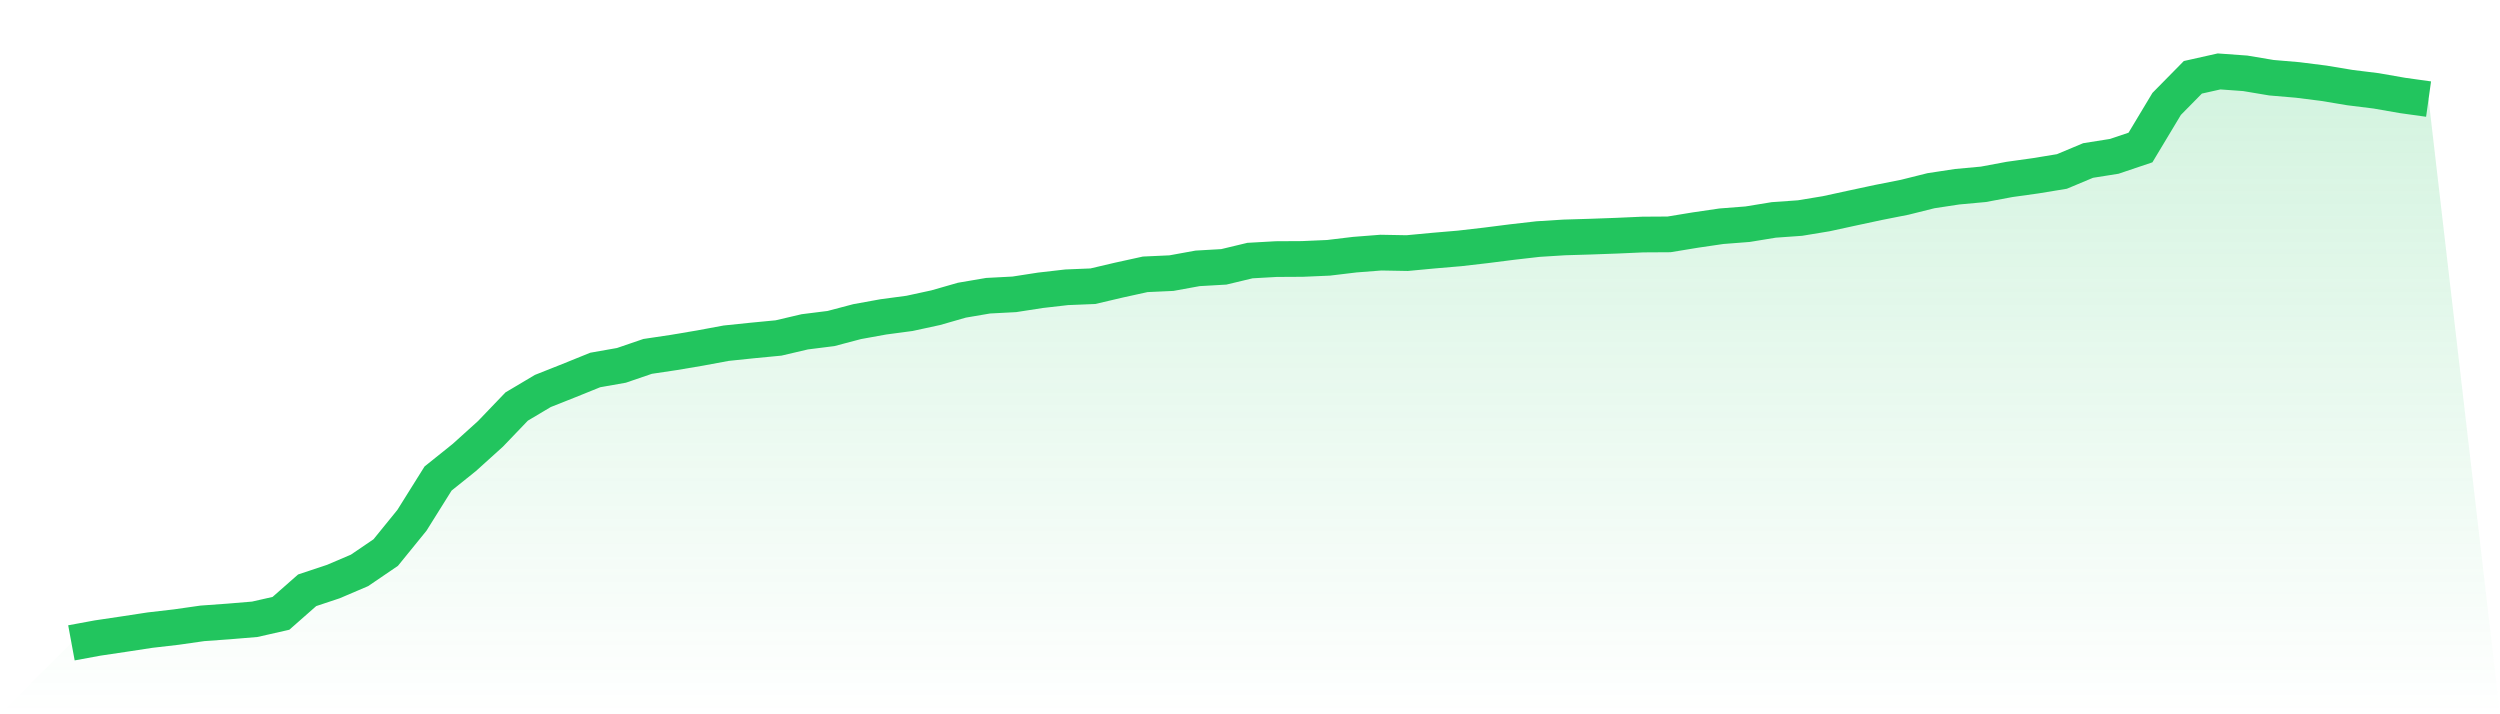
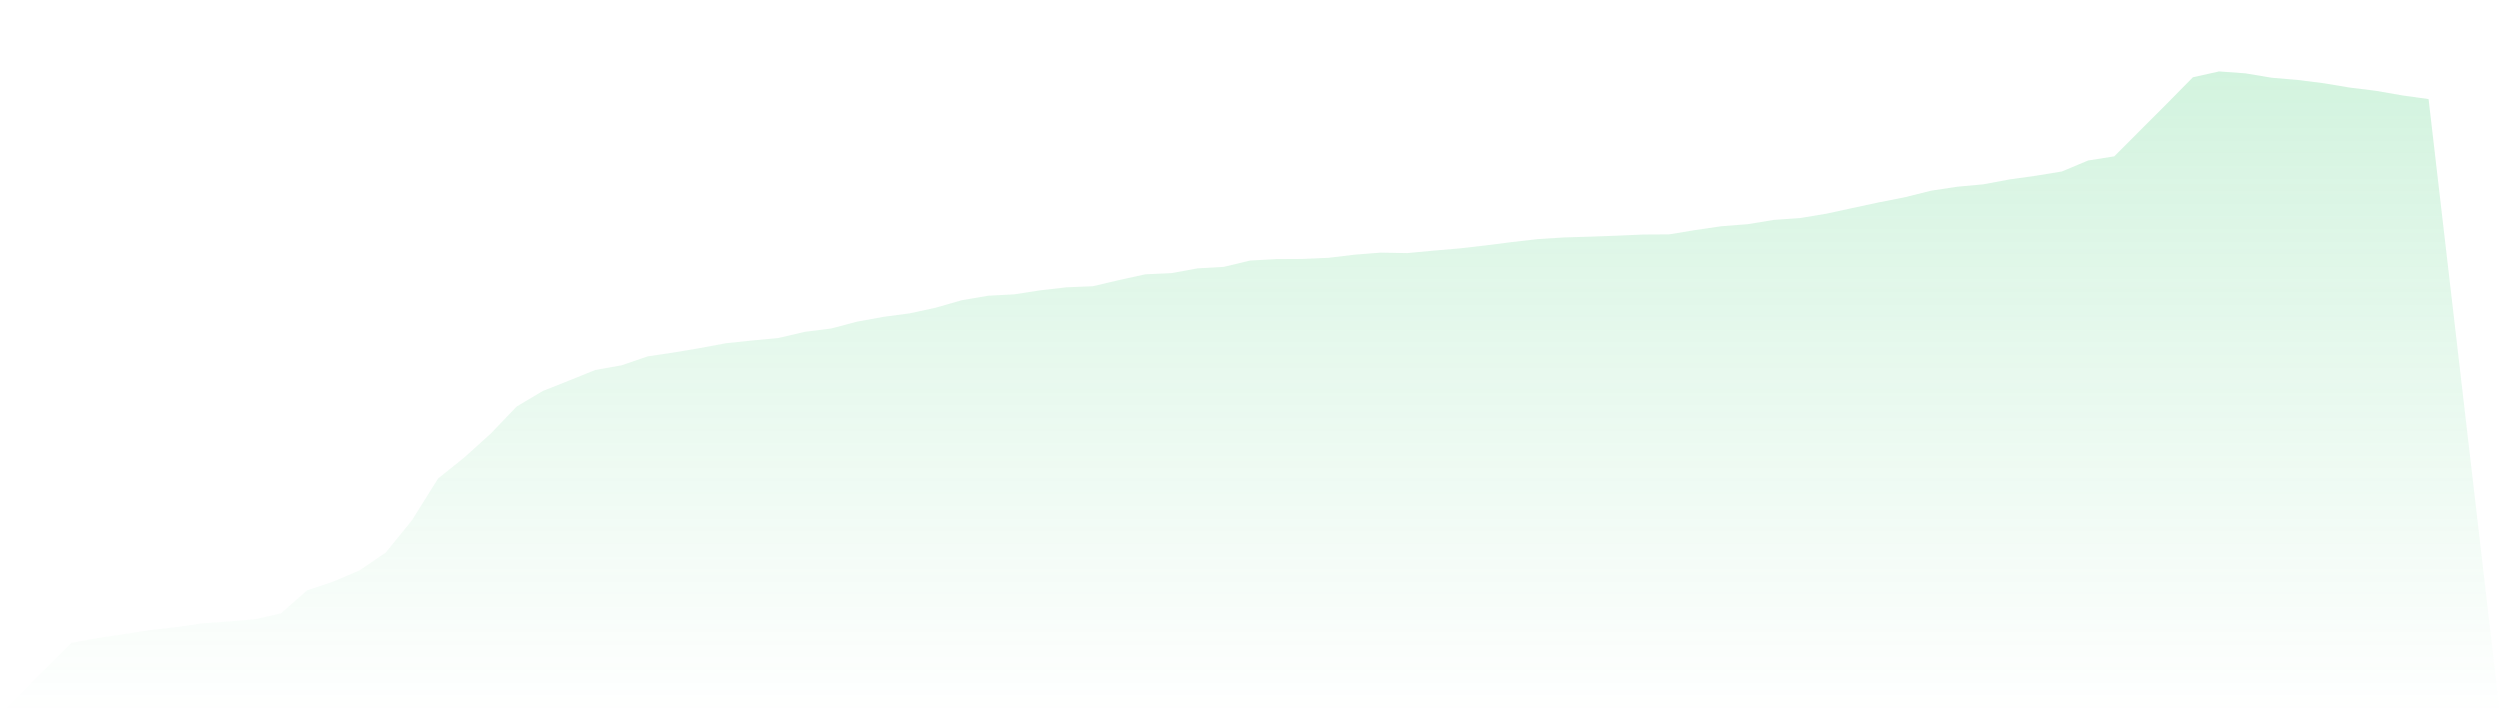
<svg xmlns="http://www.w3.org/2000/svg" viewBox="0 0 140 40">
  <defs>
    <linearGradient id="gradient" x1="0" x2="0" y1="0" y2="1">
      <stop offset="0%" stop-color="#22c55e" stop-opacity="0.2" />
      <stop offset="100%" stop-color="#22c55e" stop-opacity="0" />
    </linearGradient>
  </defs>
-   <path d="M4,36 L4,36 L5.467,35.729 L6.933,35.511 L8.4,35.287 L9.867,35.117 L11.333,34.908 L12.8,34.802 L14.267,34.68 L15.733,34.347 L17.2,33.056 L18.667,32.568 L20.133,31.942 L21.6,30.944 L23.067,29.139 L24.533,26.796 L26,25.62 L27.467,24.296 L28.933,22.766 L30.4,21.894 L31.867,21.312 L33.333,20.719 L34.8,20.46 L36.267,19.958 L37.733,19.739 L39.2,19.491 L40.667,19.219 L42.133,19.067 L43.6,18.926 L45.067,18.582 L46.533,18.398 L48,18.011 L49.467,17.745 L50.933,17.549 L52.4,17.231 L53.867,16.81 L55.333,16.56 L56.8,16.483 L58.267,16.256 L59.733,16.088 L61.2,16.028 L62.667,15.684 L64.133,15.362 L65.6,15.295 L67.067,15.028 L68.533,14.944 L70,14.592 L71.467,14.509 L72.933,14.501 L74.4,14.437 L75.867,14.261 L77.333,14.147 L78.8,14.174 L80.267,14.036 L81.733,13.911 L83.2,13.742 L84.667,13.556 L86.133,13.388 L87.6,13.296 L89.067,13.252 L90.533,13.199 L92,13.134 L93.467,13.125 L94.933,12.884 L96.4,12.669 L97.867,12.555 L99.333,12.315 L100.8,12.211 L102.267,11.969 L103.733,11.65 L105.2,11.336 L106.667,11.046 L108.133,10.68 L109.6,10.457 L111.067,10.322 L112.533,10.048 L114,9.843 L115.467,9.602 L116.933,8.988 L118.4,8.755 L119.867,8.26 L121.333,5.819 L122.8,4.329 L124.267,4 L125.733,4.106 L127.2,4.352 L128.667,4.477 L130.133,4.662 L131.6,4.906 L133.067,5.088 L134.533,5.344 L136,5.549 L140,40 L0,40 z" fill="url(#gradient)" />
-   <path d="M4,36 L4,36 L5.467,35.729 L6.933,35.511 L8.4,35.287 L9.867,35.117 L11.333,34.908 L12.8,34.802 L14.267,34.68 L15.733,34.347 L17.2,33.056 L18.667,32.568 L20.133,31.942 L21.6,30.944 L23.067,29.139 L24.533,26.796 L26,25.62 L27.467,24.296 L28.933,22.766 L30.4,21.894 L31.867,21.312 L33.333,20.719 L34.8,20.46 L36.267,19.958 L37.733,19.739 L39.2,19.491 L40.667,19.219 L42.133,19.067 L43.6,18.926 L45.067,18.582 L46.533,18.398 L48,18.011 L49.467,17.745 L50.933,17.549 L52.4,17.231 L53.867,16.81 L55.333,16.56 L56.8,16.483 L58.267,16.256 L59.733,16.088 L61.2,16.028 L62.667,15.684 L64.133,15.362 L65.6,15.295 L67.067,15.028 L68.533,14.944 L70,14.592 L71.467,14.509 L72.933,14.501 L74.4,14.437 L75.867,14.261 L77.333,14.147 L78.8,14.174 L80.267,14.036 L81.733,13.911 L83.2,13.742 L84.667,13.556 L86.133,13.388 L87.6,13.296 L89.067,13.252 L90.533,13.199 L92,13.134 L93.467,13.125 L94.933,12.884 L96.4,12.669 L97.867,12.555 L99.333,12.315 L100.8,12.211 L102.267,11.969 L103.733,11.65 L105.2,11.336 L106.667,11.046 L108.133,10.68 L109.6,10.457 L111.067,10.322 L112.533,10.048 L114,9.843 L115.467,9.602 L116.933,8.988 L118.4,8.755 L119.867,8.26 L121.333,5.819 L122.8,4.329 L124.267,4 L125.733,4.106 L127.2,4.352 L128.667,4.477 L130.133,4.662 L131.6,4.906 L133.067,5.088 L134.533,5.344 L136,5.549" fill="none" stroke="#22c55e" stroke-width="2" />
+   <path d="M4,36 L4,36 L5.467,35.729 L6.933,35.511 L8.4,35.287 L9.867,35.117 L11.333,34.908 L12.8,34.802 L14.267,34.68 L15.733,34.347 L17.2,33.056 L18.667,32.568 L20.133,31.942 L21.6,30.944 L23.067,29.139 L24.533,26.796 L26,25.62 L27.467,24.296 L28.933,22.766 L30.4,21.894 L31.867,21.312 L33.333,20.719 L34.8,20.46 L36.267,19.958 L37.733,19.739 L39.2,19.491 L40.667,19.219 L42.133,19.067 L43.6,18.926 L45.067,18.582 L46.533,18.398 L48,18.011 L49.467,17.745 L50.933,17.549 L52.4,17.231 L53.867,16.81 L55.333,16.56 L56.8,16.483 L58.267,16.256 L59.733,16.088 L61.2,16.028 L62.667,15.684 L64.133,15.362 L65.6,15.295 L67.067,15.028 L68.533,14.944 L70,14.592 L71.467,14.509 L72.933,14.501 L74.4,14.437 L75.867,14.261 L77.333,14.147 L78.8,14.174 L80.267,14.036 L81.733,13.911 L83.2,13.742 L84.667,13.556 L86.133,13.388 L87.6,13.296 L89.067,13.252 L90.533,13.199 L92,13.134 L93.467,13.125 L94.933,12.884 L96.4,12.669 L97.867,12.555 L99.333,12.315 L100.8,12.211 L102.267,11.969 L103.733,11.65 L105.2,11.336 L106.667,11.046 L108.133,10.68 L109.6,10.457 L111.067,10.322 L112.533,10.048 L114,9.843 L115.467,9.602 L116.933,8.988 L118.4,8.755 L121.333,5.819 L122.8,4.329 L124.267,4 L125.733,4.106 L127.2,4.352 L128.667,4.477 L130.133,4.662 L131.6,4.906 L133.067,5.088 L134.533,5.344 L136,5.549 L140,40 L0,40 z" fill="url(#gradient)" />
</svg>